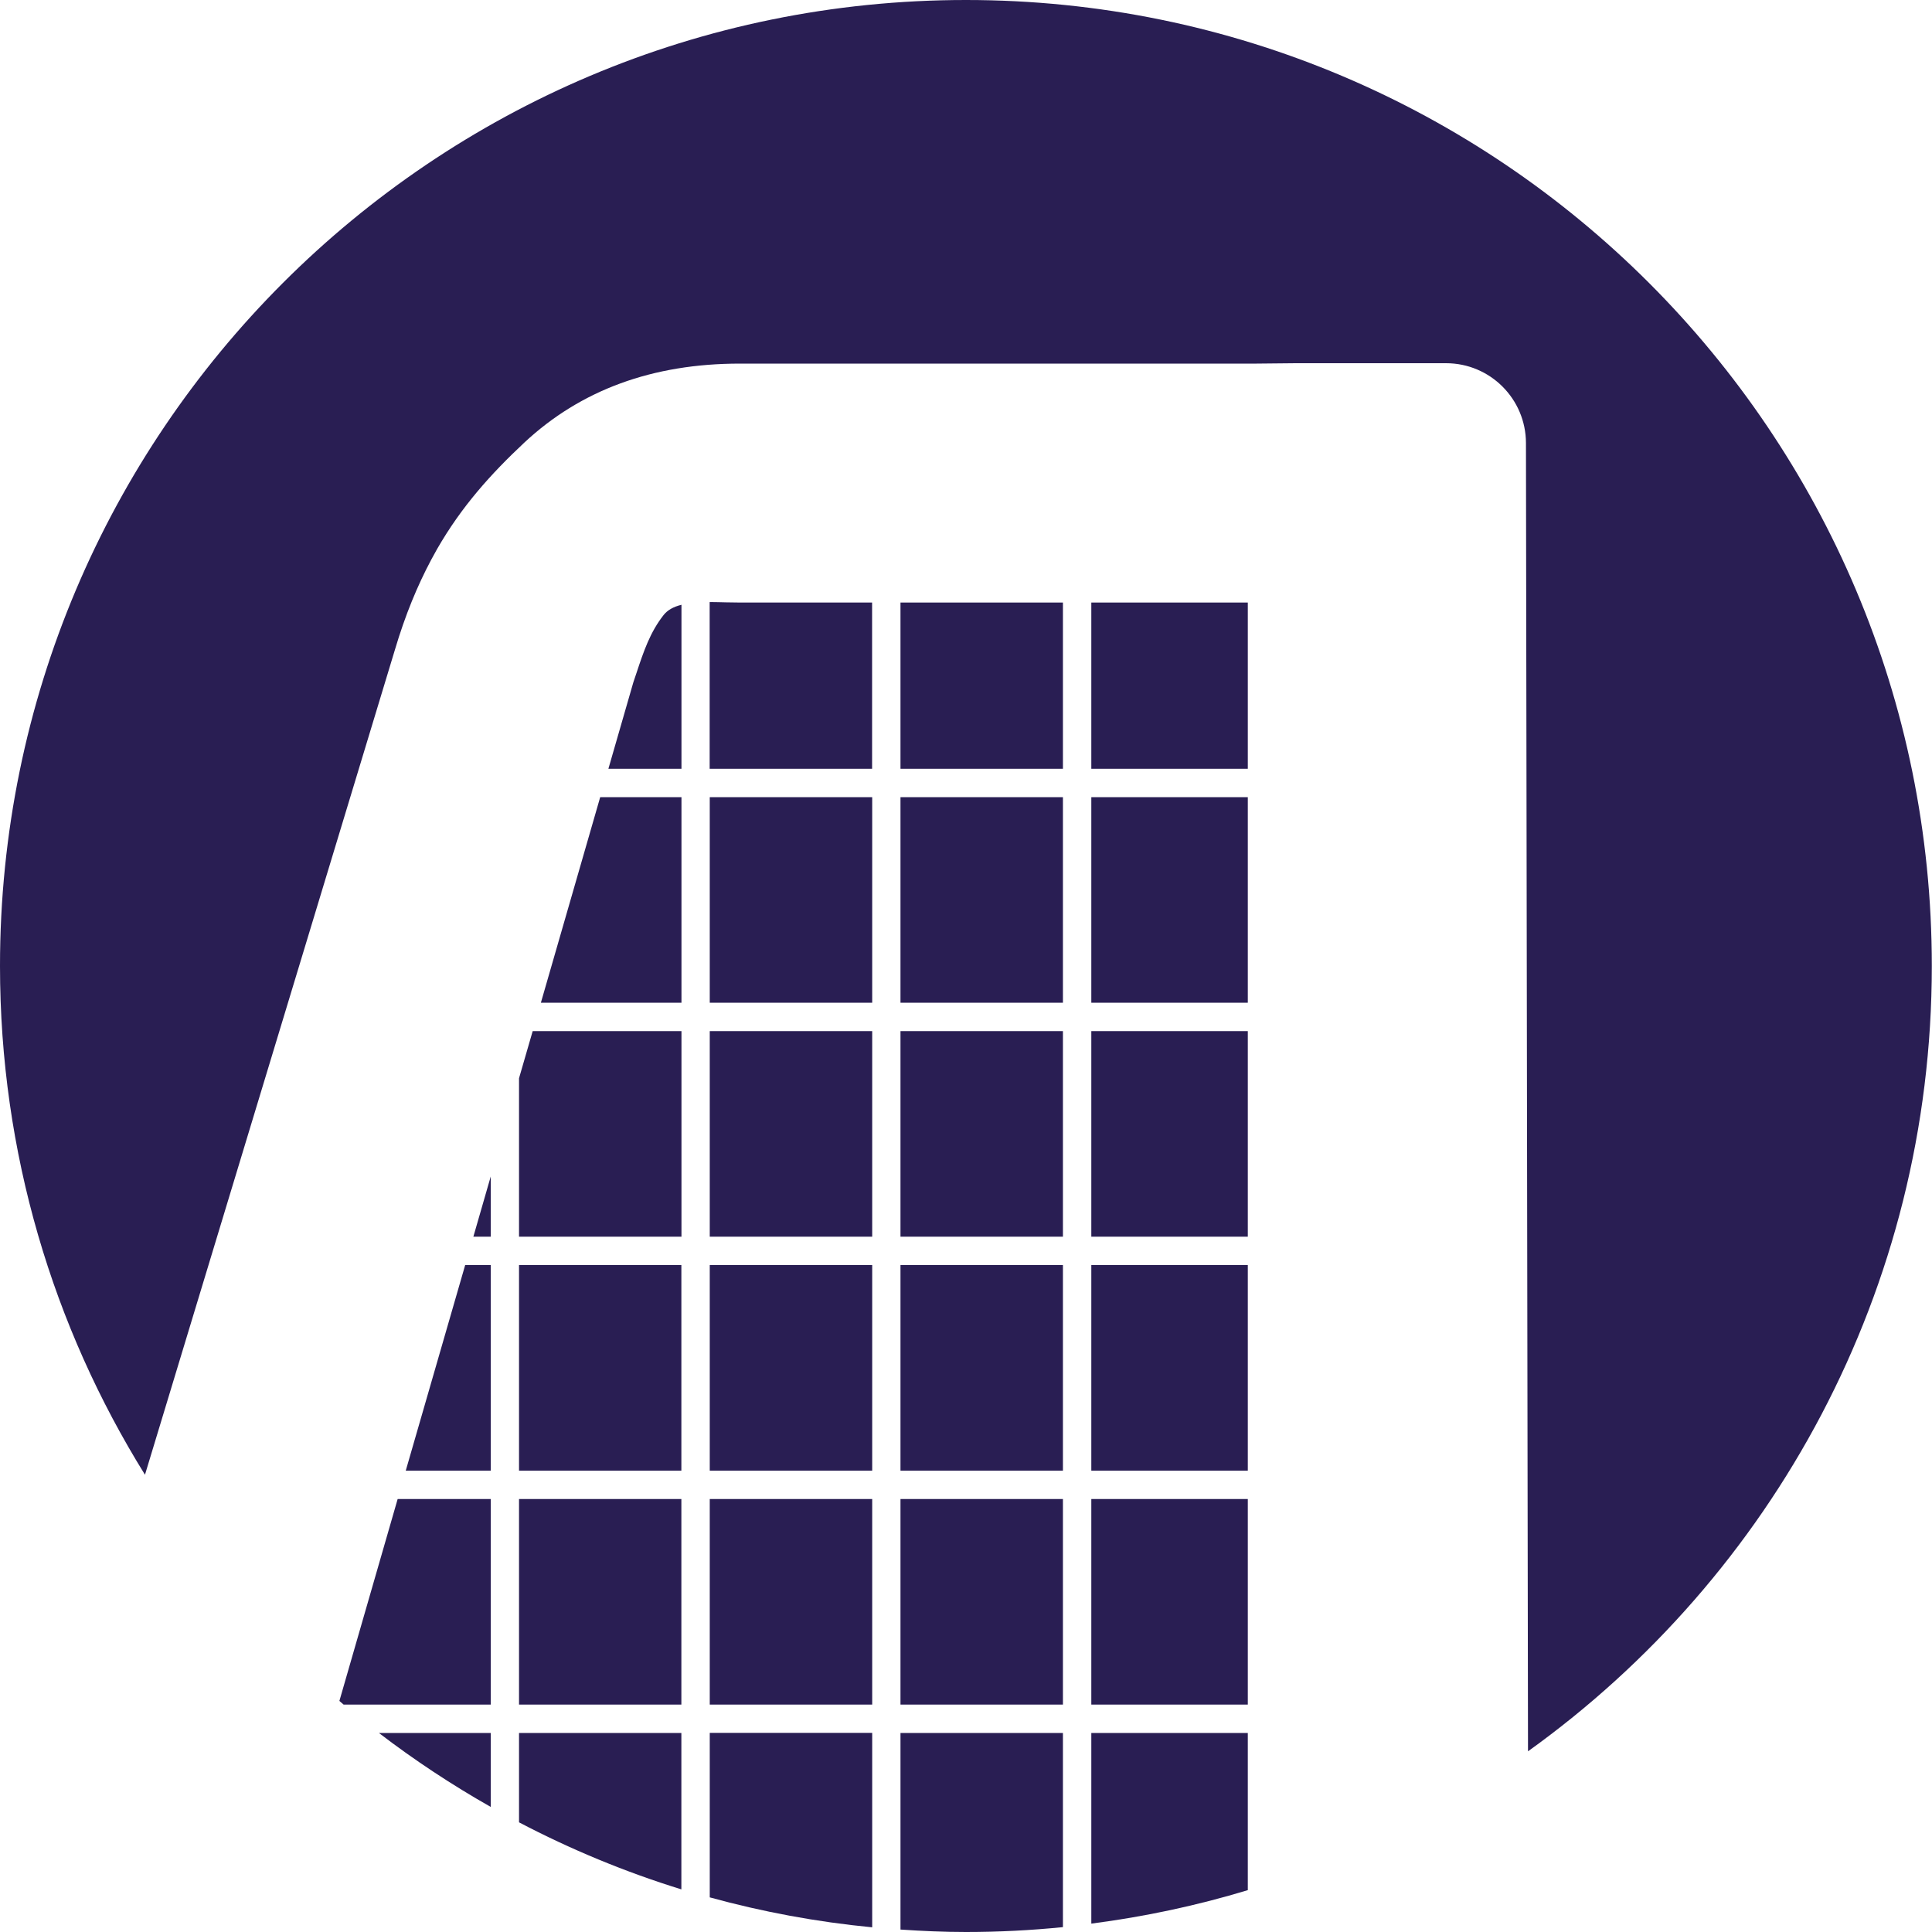
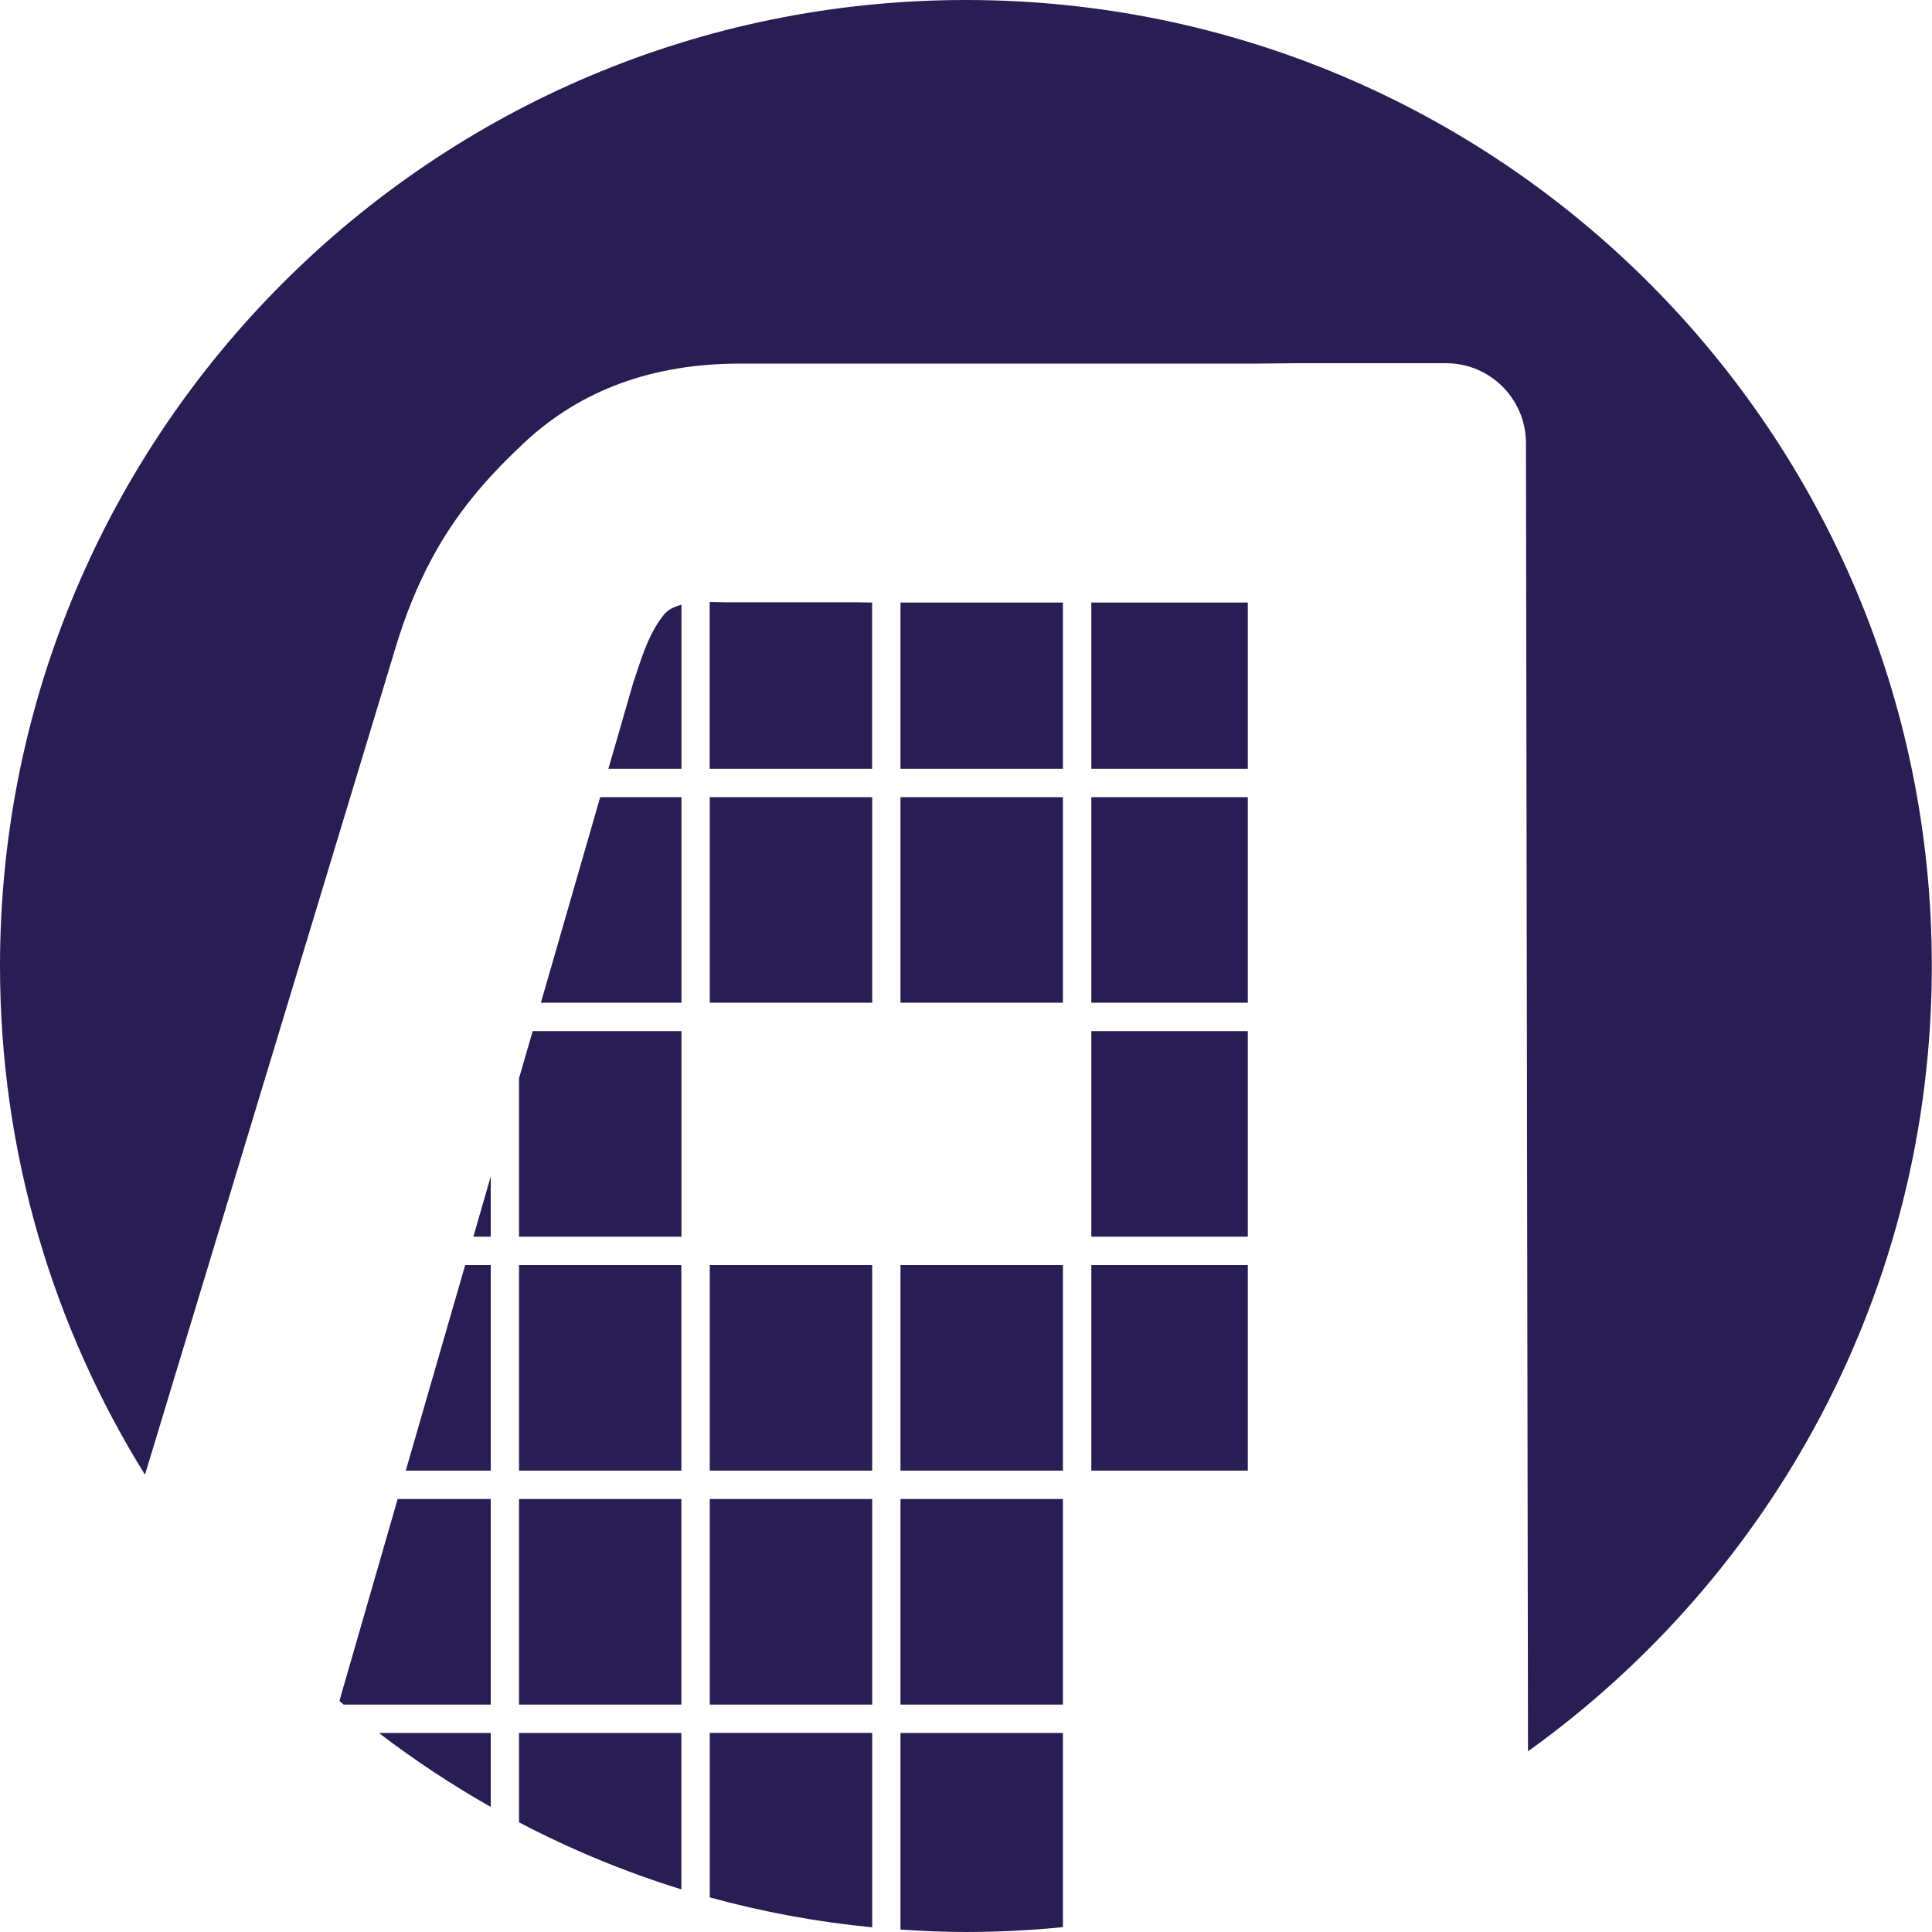
<svg xmlns="http://www.w3.org/2000/svg" id="b" width="198.03" height="198.03" viewBox="0 0 198.03 198.03">
  <g id="c">
-     <rect x="92.3" y="105.69" width="16.65" height="21.07" style="fill:#291e53;" />
    <rect x="92.3" y="81.71" width="16.65" height="21.07" style="fill:#291e53;" />
    <rect x="92.3" y="61.76" width="16.65" height="17.04" style="fill:#291e53;" />
    <rect x="92.3" y="129.67" width="16.65" height="21.07" style="fill:#291e53;" />
-     <path d="M74.39,61.74c-.51-.01-1.03-.03-1.56-.03h-.09v17.09h16.65v-17.04h-13.55c-.47,0-.95-.01-1.45-.02Z" style="fill:#291e53;" />
+     <path d="M74.39,61.74c-.51-.01-1.03-.03-1.56-.03h-.09v17.09h16.65v-17.04c-.47,0-.95-.01-1.45-.02Z" style="fill:#291e53;" />
    <rect x="92.3" y="153.65" width="16.65" height="21.07" style="fill:#291e53;" />
    <path d="M92.3,197.78c2.22.15,4.45.25,6.71.25,3.36,0,6.67-.17,9.94-.5v-19.9h-16.65v20.15Z" style="fill:#291e53;" />
-     <rect x="111.86" y="153.65" width="16.04" height="21.07" style="fill:#291e53;" />
    <rect x="111.86" y="105.69" width="16.04" height="21.07" style="fill:#291e53;" />
    <rect x="111.86" y="81.71" width="16.04" height="21.07" style="fill:#291e53;" />
-     <path d="M111.86,197.17c5.5-.71,10.86-1.86,16.04-3.43v-16.11h-16.04v19.54Z" style="fill:#291e53;" />
    <rect x="111.86" y="61.76" width="16.04" height="17.04" style="fill:#291e53;" />
    <rect x="111.86" y="129.67" width="16.04" height="21.07" style="fill:#291e53;" />
    <rect x="72.75" y="81.71" width="16.65" height="21.07" style="fill:#291e53;" />
    <path d="M99.01,0C44.33,0,0,44.33,0,99.01c0,19.14,5.45,37.01,14.86,52.15l17.34-57.23h0s1.09-3.6,1.09-3.6h0s7.18-23.7,7.18-23.7c1.07-3.61,2.32-6.61,3.73-9.26.2-.37.4-.74.6-1.09,2.5-4.35,5.49-7.68,8.95-10.92,5.78-5.39,13.14-8.09,22.08-8.09h52.95l4.03-.04h15.41c4.52,0,8.18,3.66,8.19,8.18l.21,134.1c25.05-17.97,41.39-47.31,41.39-80.49C198.03,44.33,153.7,0,99.01,0Z" style="fill:#291e53;" />
    <path d="M38.84,177.63c3.63,2.78,7.46,5.31,11.46,7.58v-7.58h-11.46Z" style="fill:#291e53;" />
    <rect x="53.2" y="129.67" width="16.64" height="21.07" style="fill:#291e53;" />
-     <rect x="72.75" y="105.69" width="16.65" height="21.07" style="fill:#291e53;" />
    <path d="M53.2,186.79c5.29,2.77,10.85,5.08,16.64,6.87v-16.03h-16.64v9.16Z" style="fill:#291e53;" />
    <path d="M34.78,174.34c.15.13.29.26.44.38h15.08v-21.07h-9.54l-5.97,20.69Z" style="fill:#291e53;" />
    <polygon points="50.3 126.76 50.3 120.59 48.52 126.76 50.3 126.76" style="fill:#291e53;" />
    <polygon points="41.59 150.74 50.3 150.74 50.3 129.67 47.68 129.67 41.59 150.74" style="fill:#291e53;" />
    <rect x="53.2" y="153.65" width="16.64" height="21.07" style="fill:#291e53;" />
    <rect x="72.75" y="153.65" width="16.65" height="21.07" style="fill:#291e53;" />
    <polygon points="53.2 110.52 53.2 126.76 69.85 126.76 69.85 105.69 54.6 105.69 53.2 110.52" style="fill:#291e53;" />
    <rect x="72.75" y="129.67" width="16.65" height="21.07" style="fill:#291e53;" />
    <path d="M72.75,194.48c5.38,1.48,10.94,2.52,16.65,3.07v-19.93h-16.65v16.85Z" style="fill:#291e53;" />
    <polygon points="55.44 102.78 69.85 102.78 69.85 81.71 61.52 81.71 55.44 102.78" style="fill:#291e53;" />
    <path d="M65.24,68.98l-.32.95-2.56,8.87h7.49v-16.81c-.85.21-1.44.56-1.83,1.05-1.39,1.77-2.04,3.71-2.78,5.94Z" style="fill:#291e53;" />
  </g>
</svg>